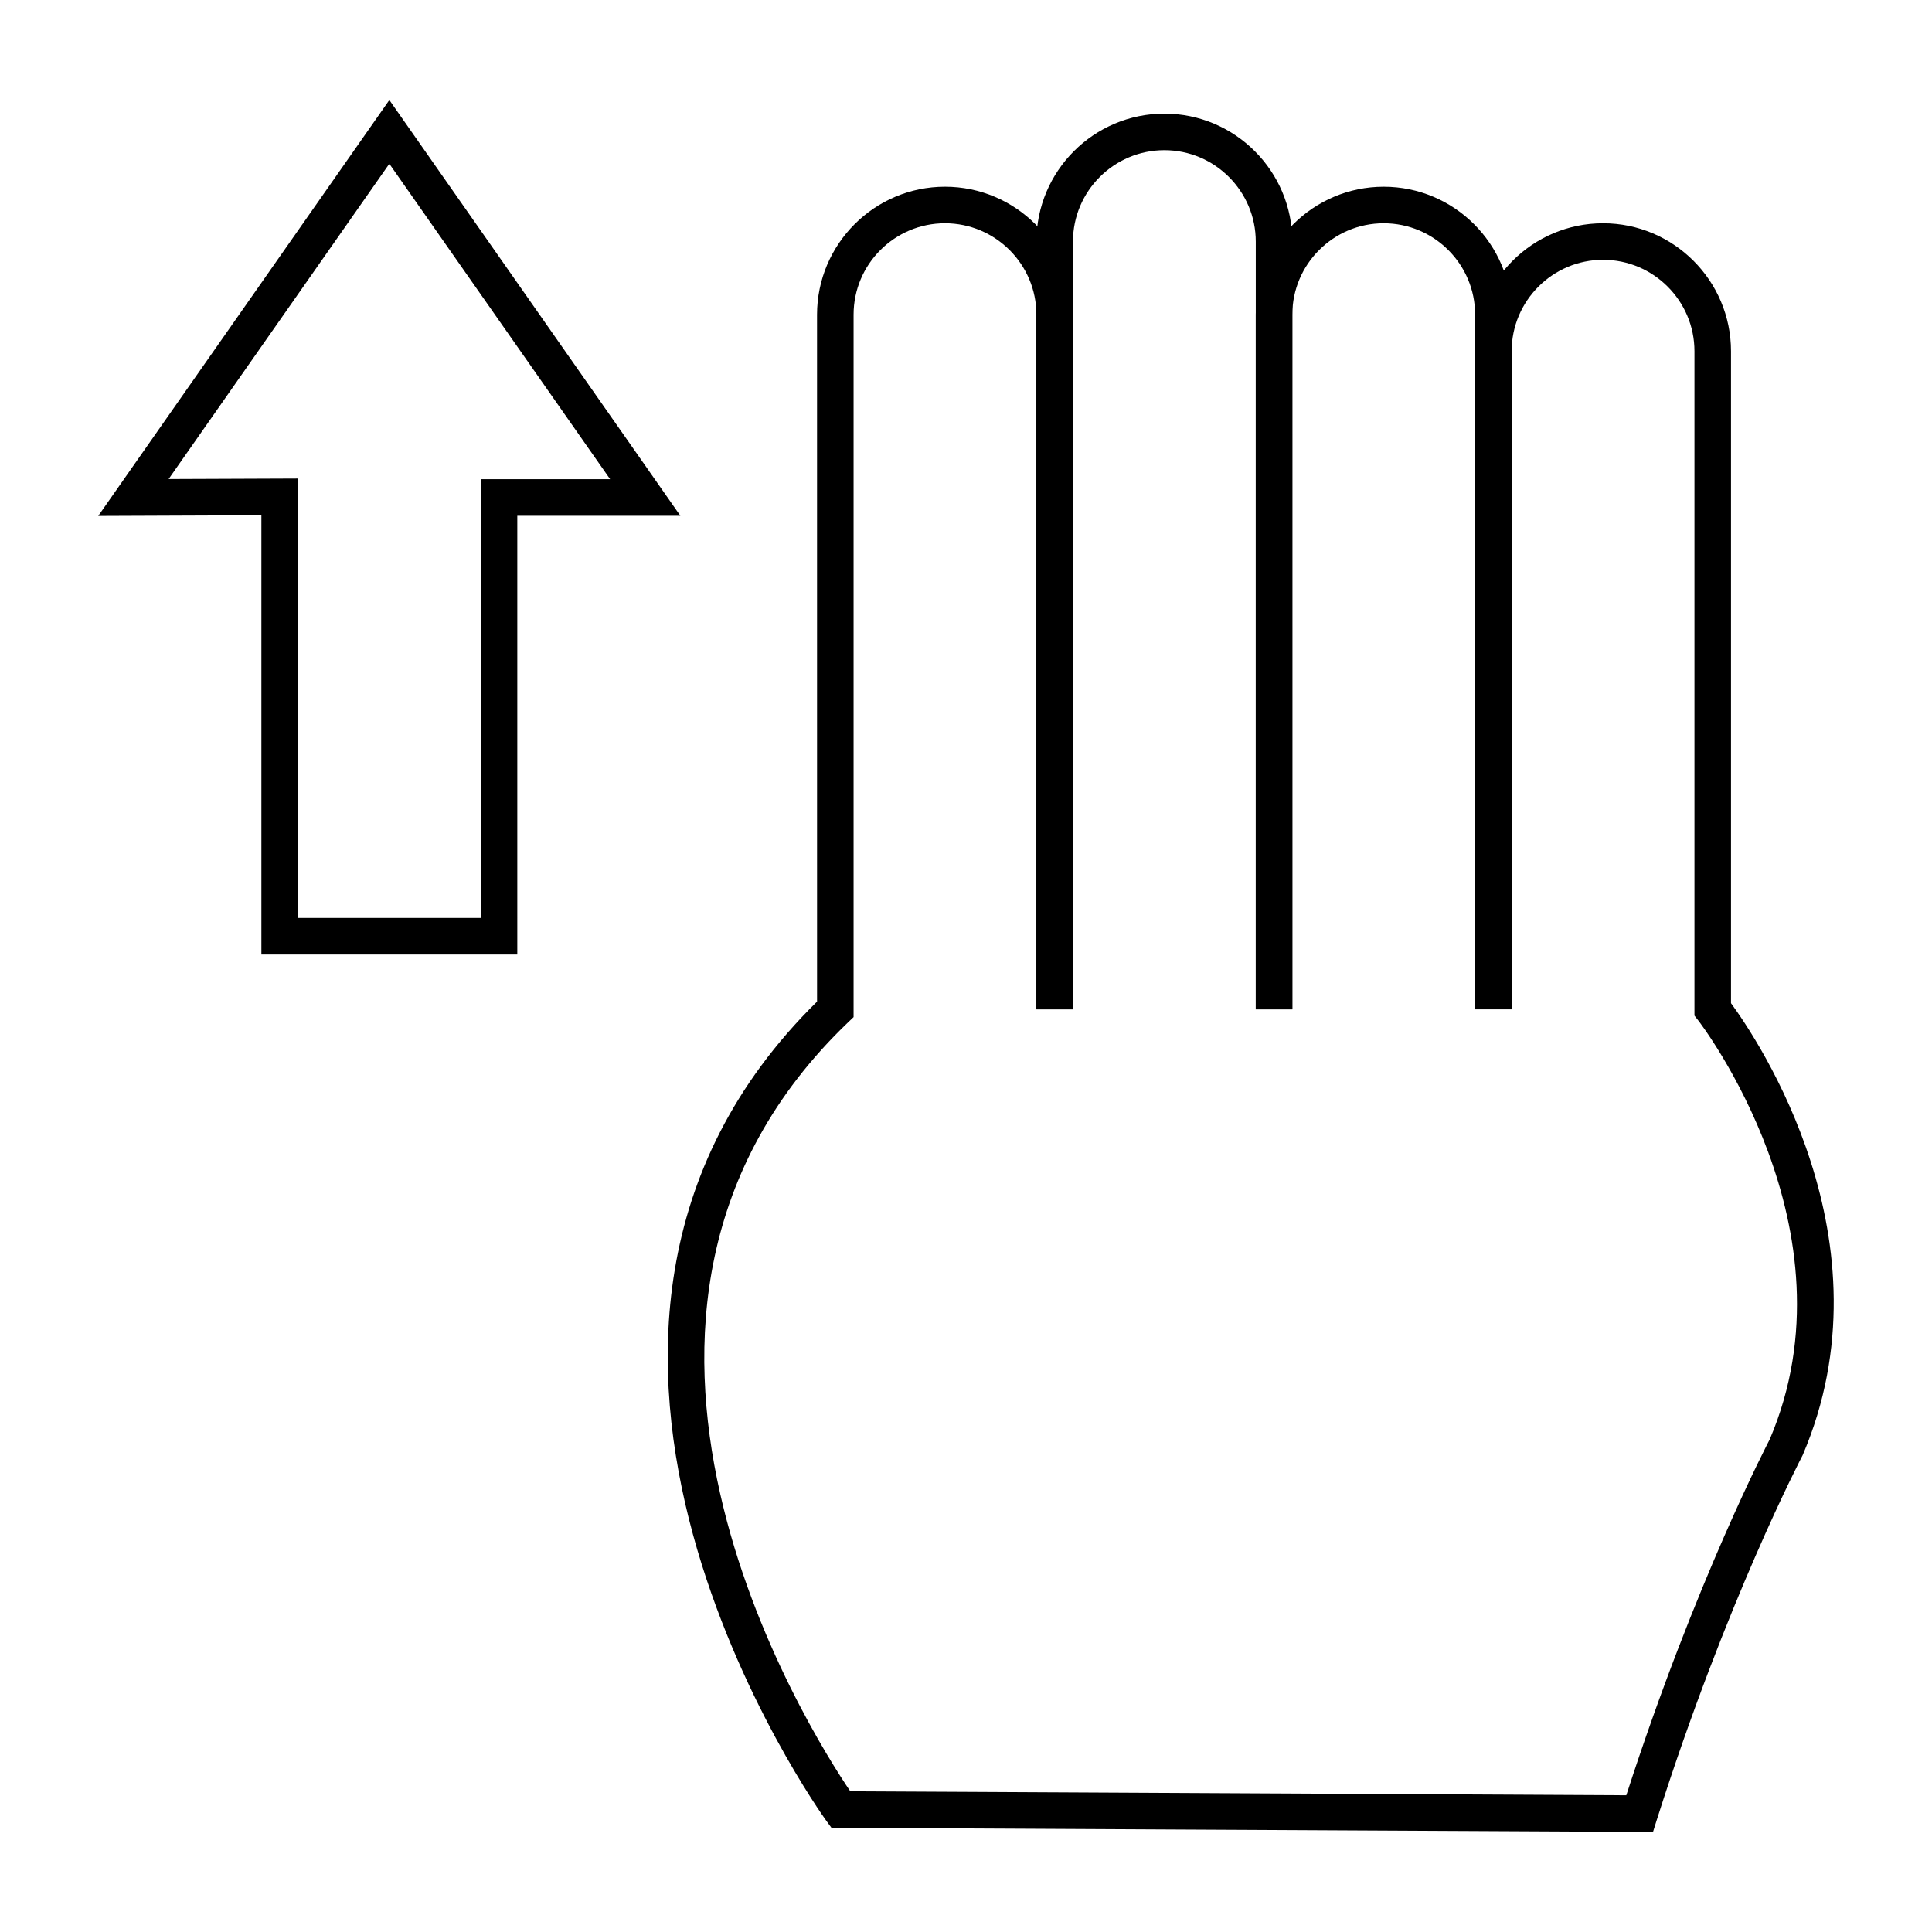
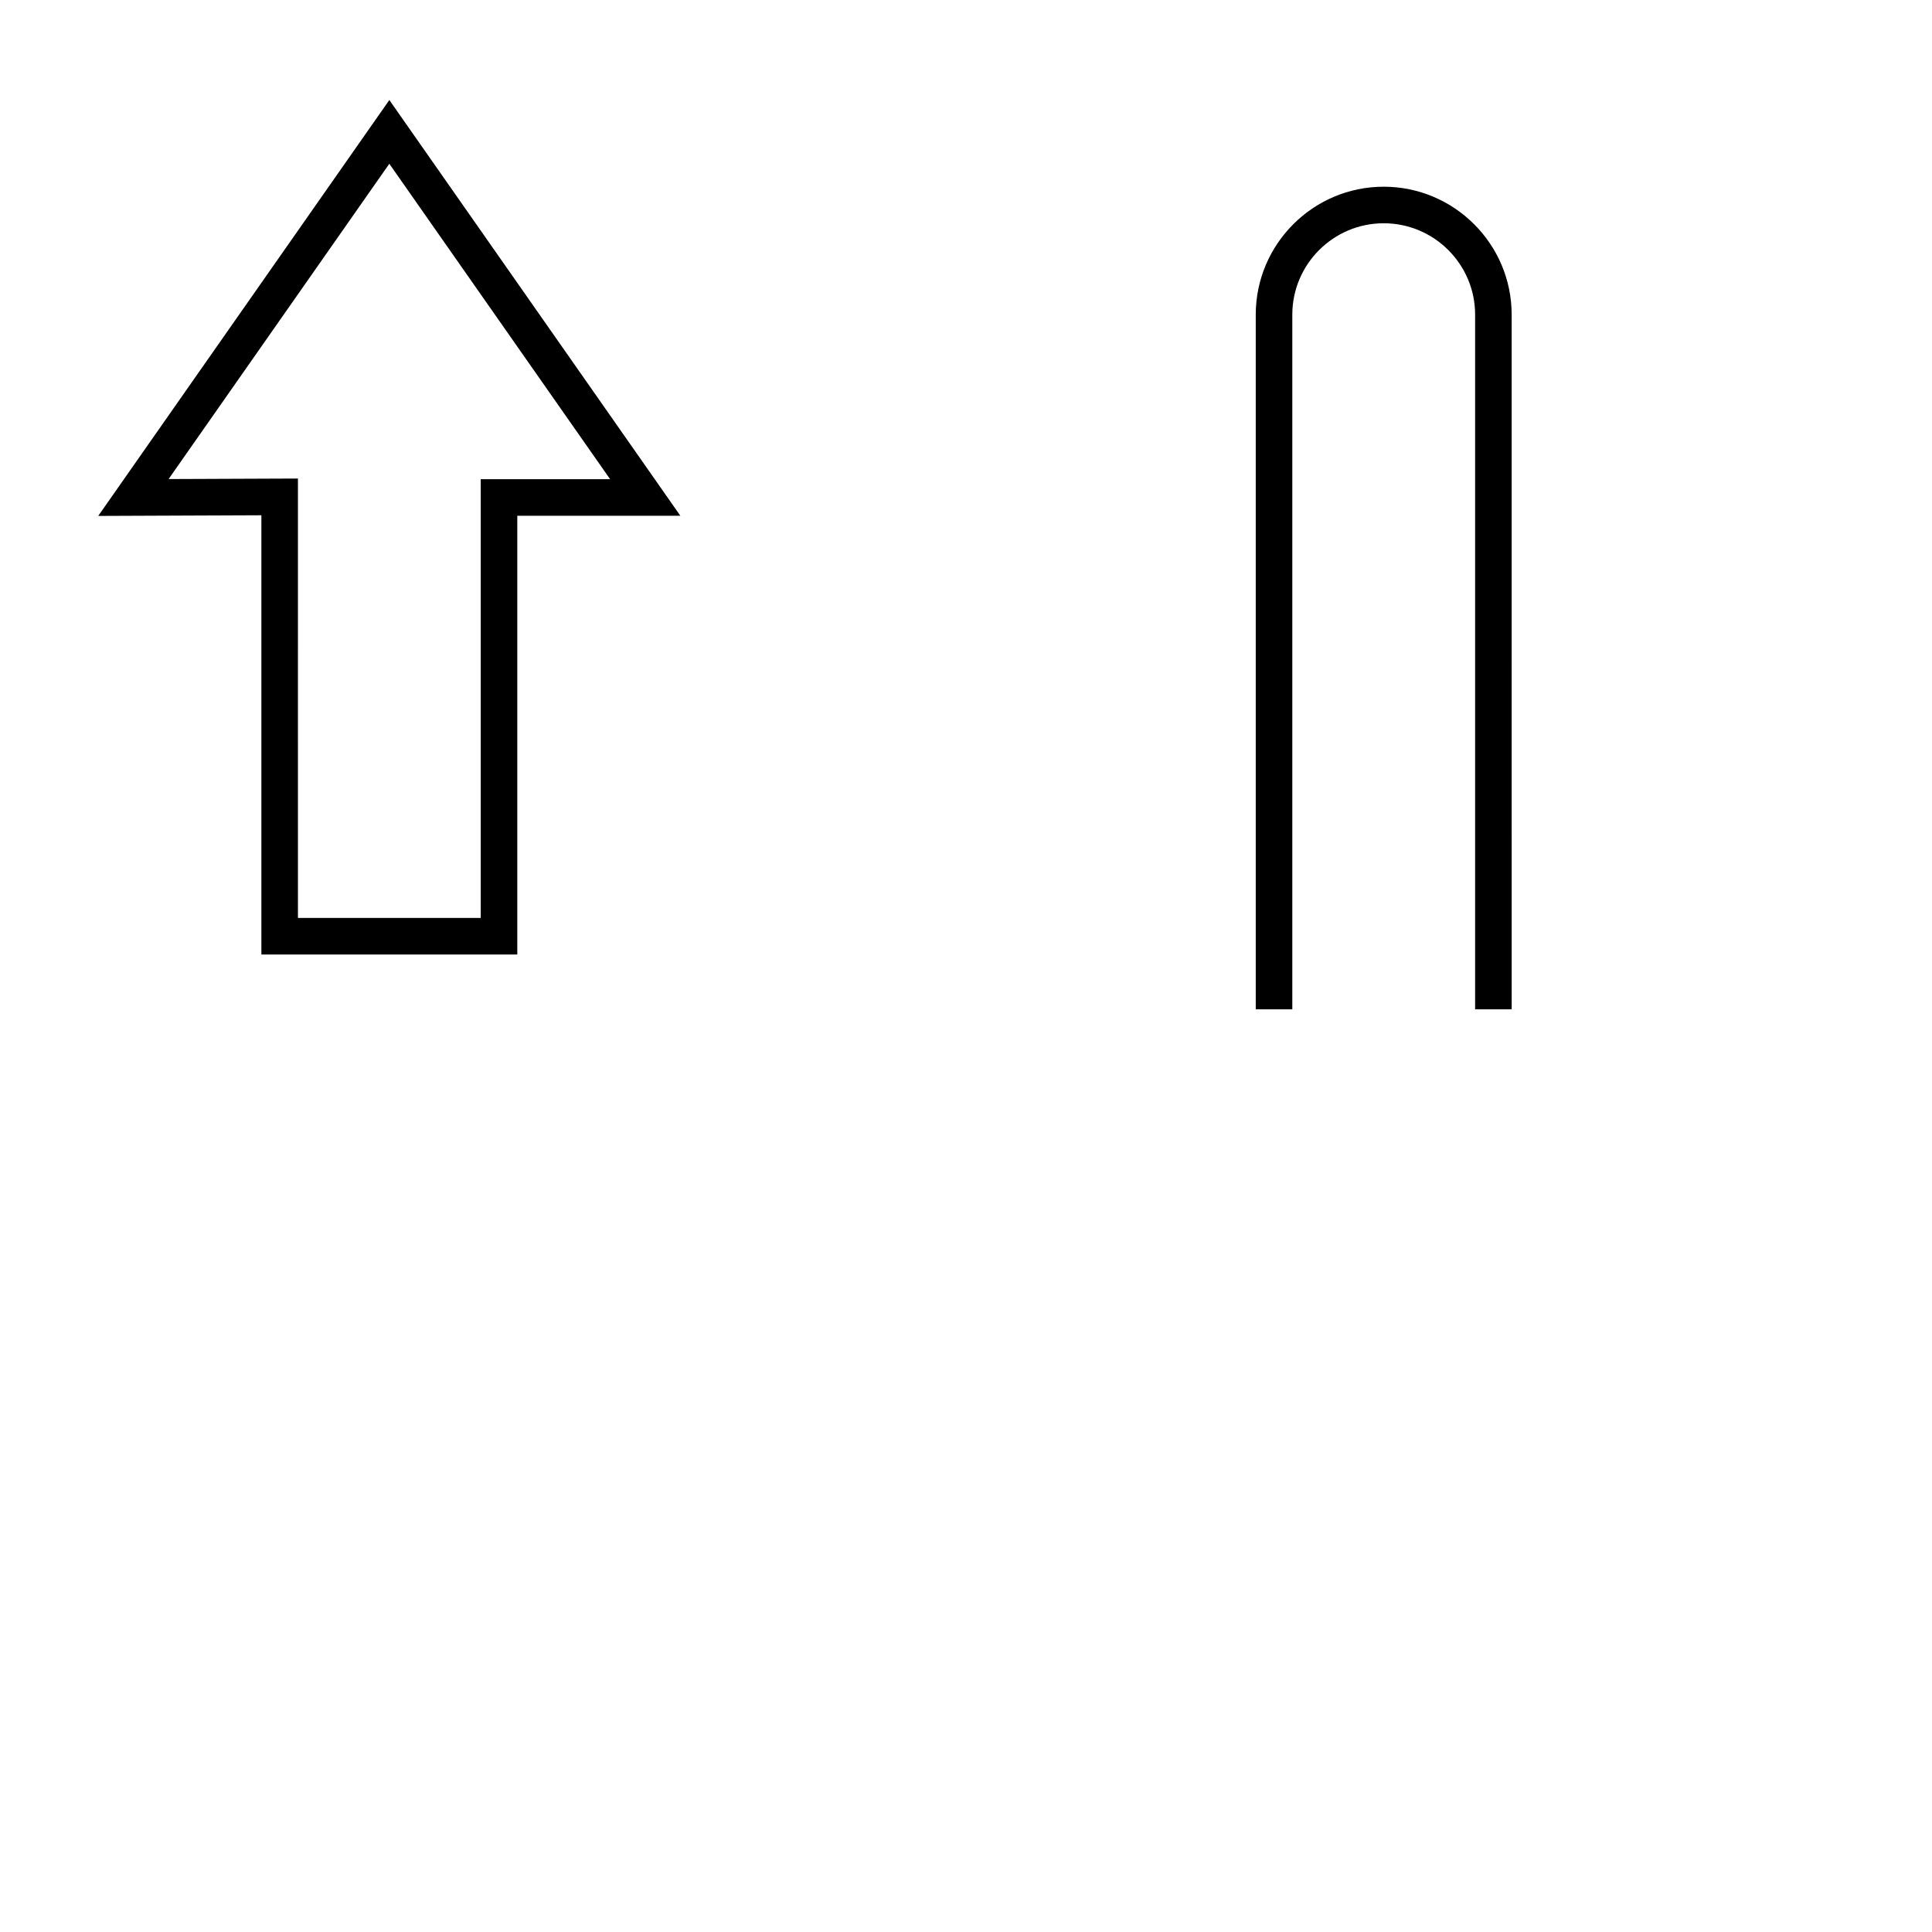
<svg xmlns="http://www.w3.org/2000/svg" fill="#000000" width="800px" height="800px" version="1.1" viewBox="144 144 512 512">
  <g>
    <path d="m281.09 396.95h-67.82v-116.4l-43.238 0.176 77.148-110.22 77.125 110.18h-43.215zm-58.133-9.688h48.441v-116.27h34.293l-58.516-83.594-58.492 83.555 34.27-0.137z" />
-     <path d="m486.48 411.48h-9.688v-203.46c0-13.355-10.867-24.223-24.223-24.223-13.355 0-24.223 10.867-24.223 24.223v203.46h-9.688v-203.46c0-18.695 15.215-33.91 33.91-33.91 18.695 0 33.91 15.215 33.91 33.91z" />
    <path d="m544.61 411.48h-9.688v-184.09c0-13.355-10.867-24.223-24.223-24.223s-24.223 10.867-24.223 24.223v184.09h-9.688v-184.09c0-18.695 15.215-33.91 33.91-33.91 18.695 0 33.91 15.215 33.91 33.91z" />
-     <path d="m582.06 629.49-217.72-1.113-1.441-1.969c-0.941-1.281-92.301-128.5-2.371-216.98l-0.004-182.04c0-18.695 15.215-33.91 33.91-33.91 18.695 0 33.91 15.215 33.91 33.91v184.09h-9.688v-184.09c0-13.355-10.867-24.223-24.223-24.223-13.355 0-24.223 10.867-24.223 24.223v186.15l-1.496 1.43c-80.324 76.945-10.285 187.65 0.625 203.75l205.65 1.047c18.379-56.859 37.805-93.91 37.996-94.285 23.742-55.574-18.473-110.47-18.902-111.02l-1.031-1.316v-176.07c0-13.355-10.867-24.223-24.223-24.223s-24.223 10.867-24.223 24.223v174.39h-9.688v-174.39c0-18.695 15.215-33.91 33.91-33.91s33.91 15.215 33.91 33.91v172.78c6.894 9.387 43.238 63.055 18.988 119.79-0.367 0.73-20.188 38.555-38.594 96.445z" />
  </g>
</svg>